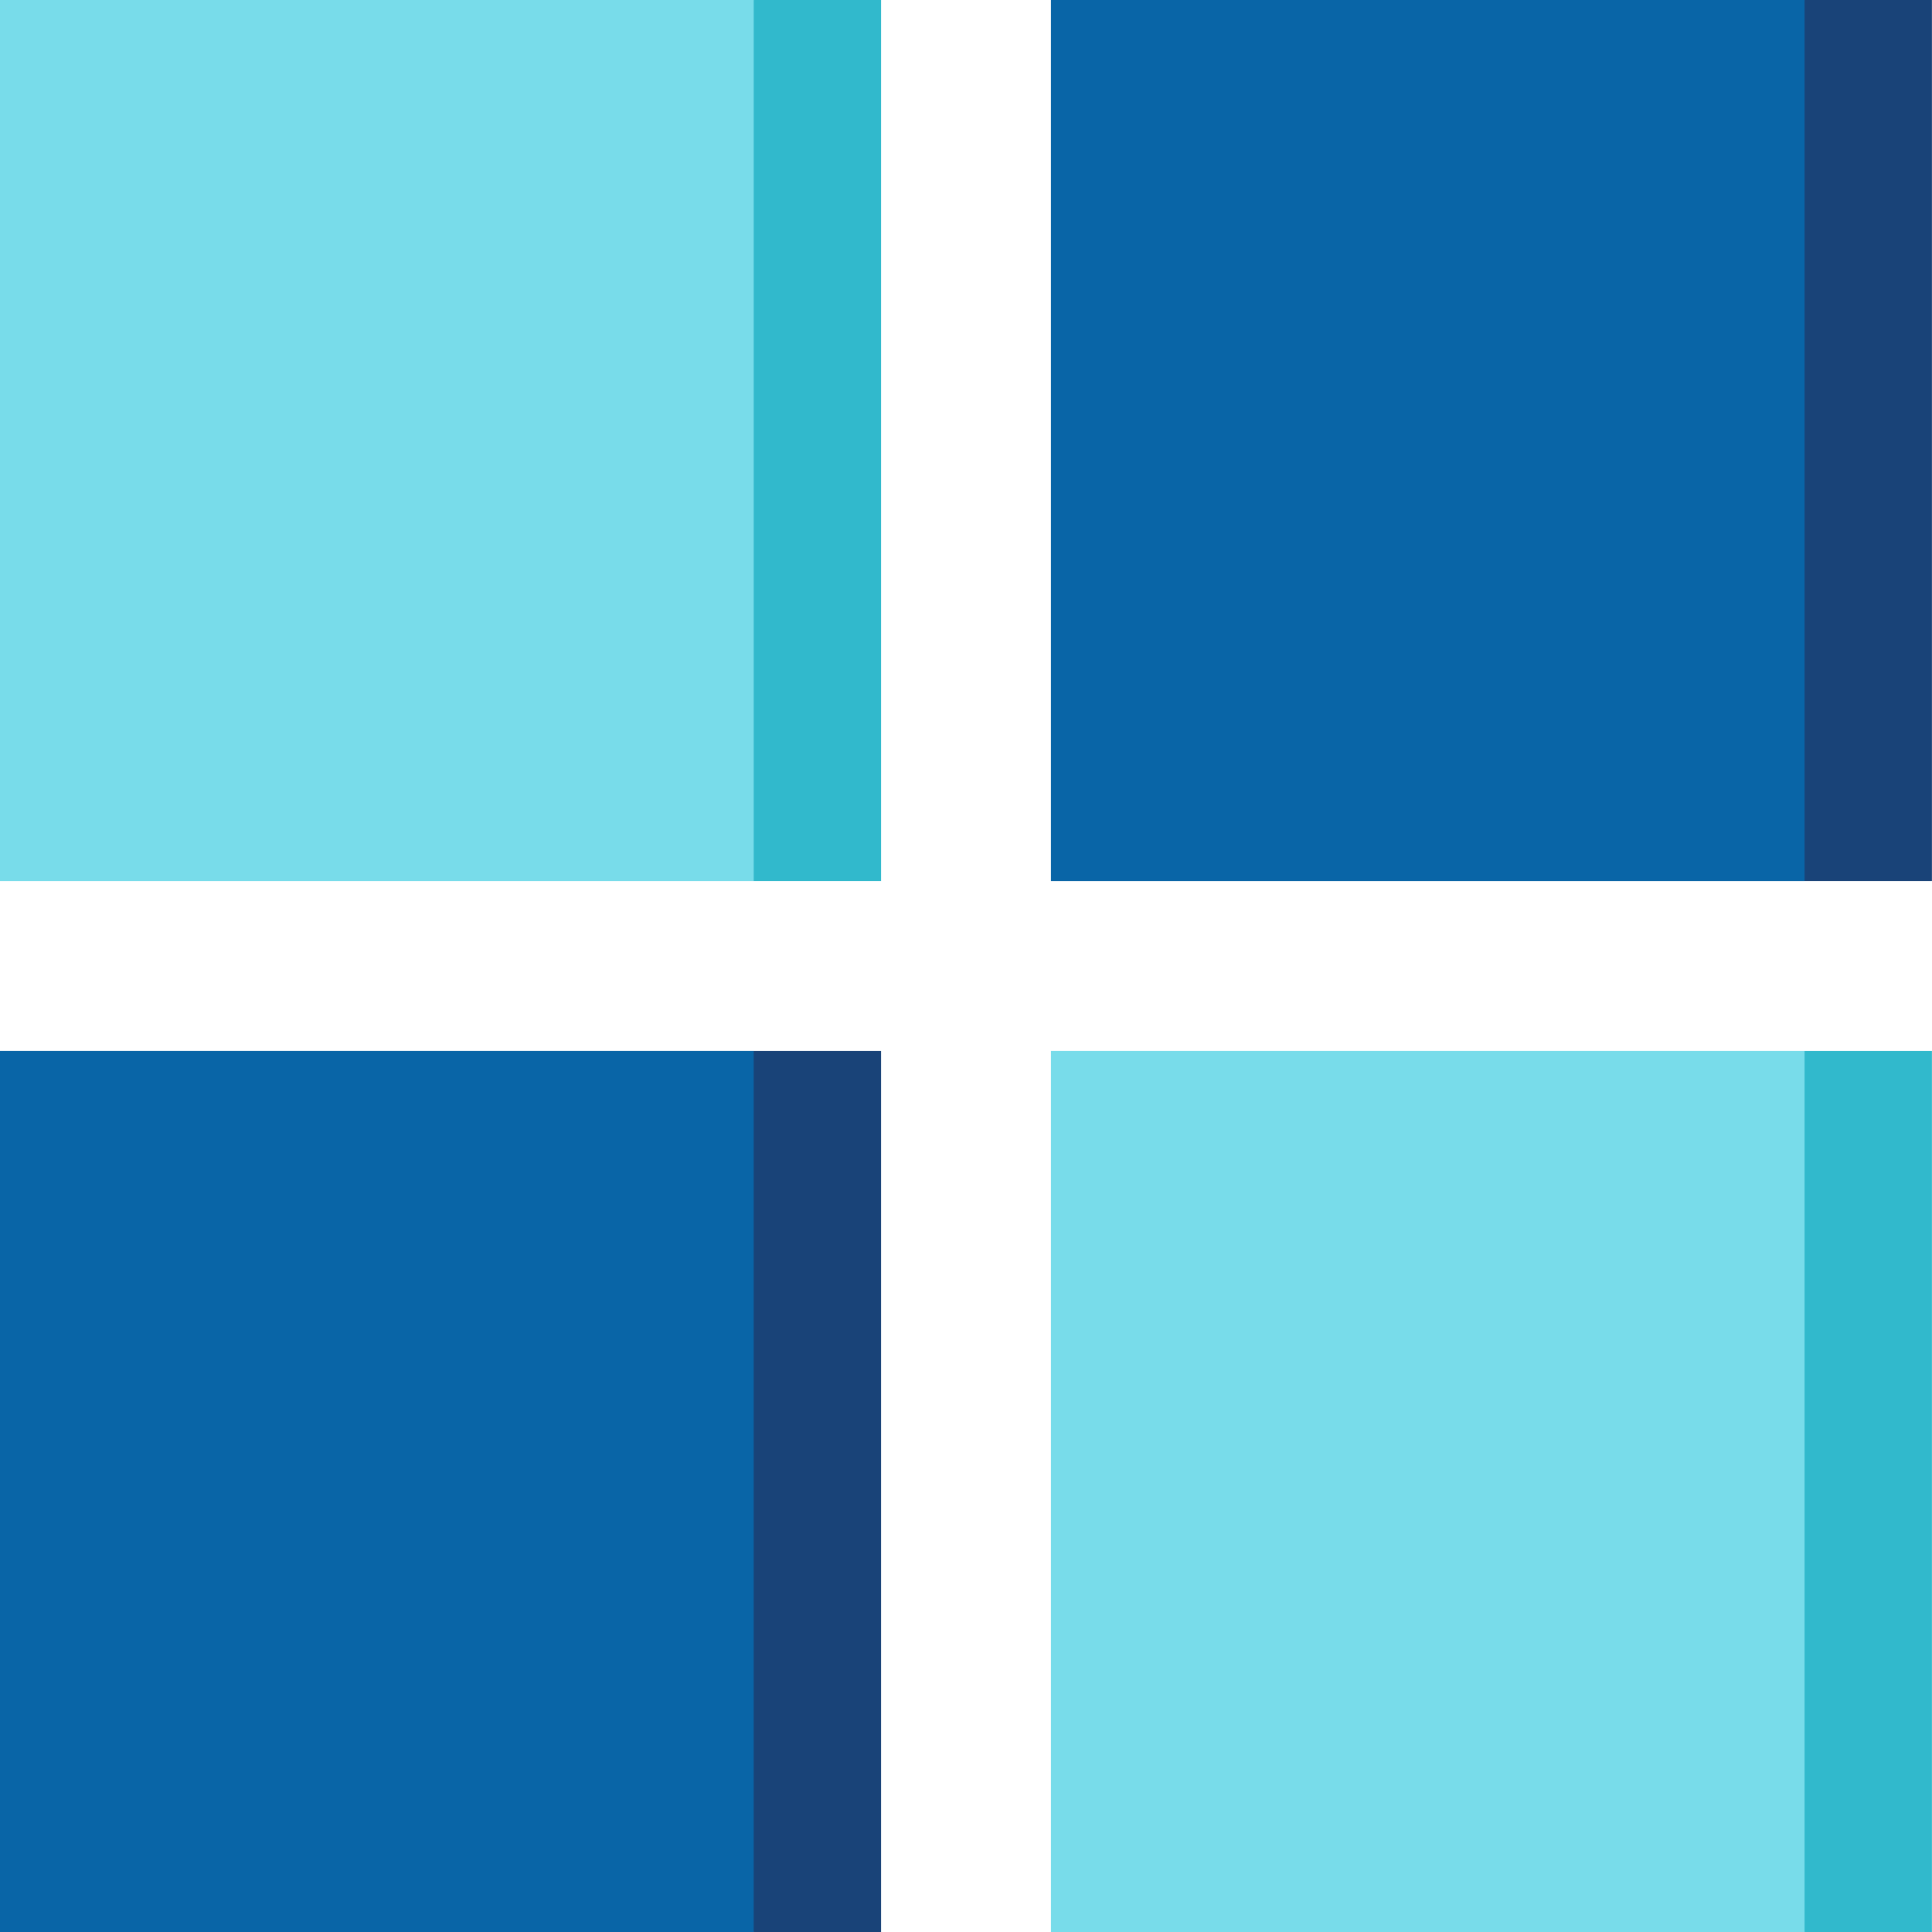
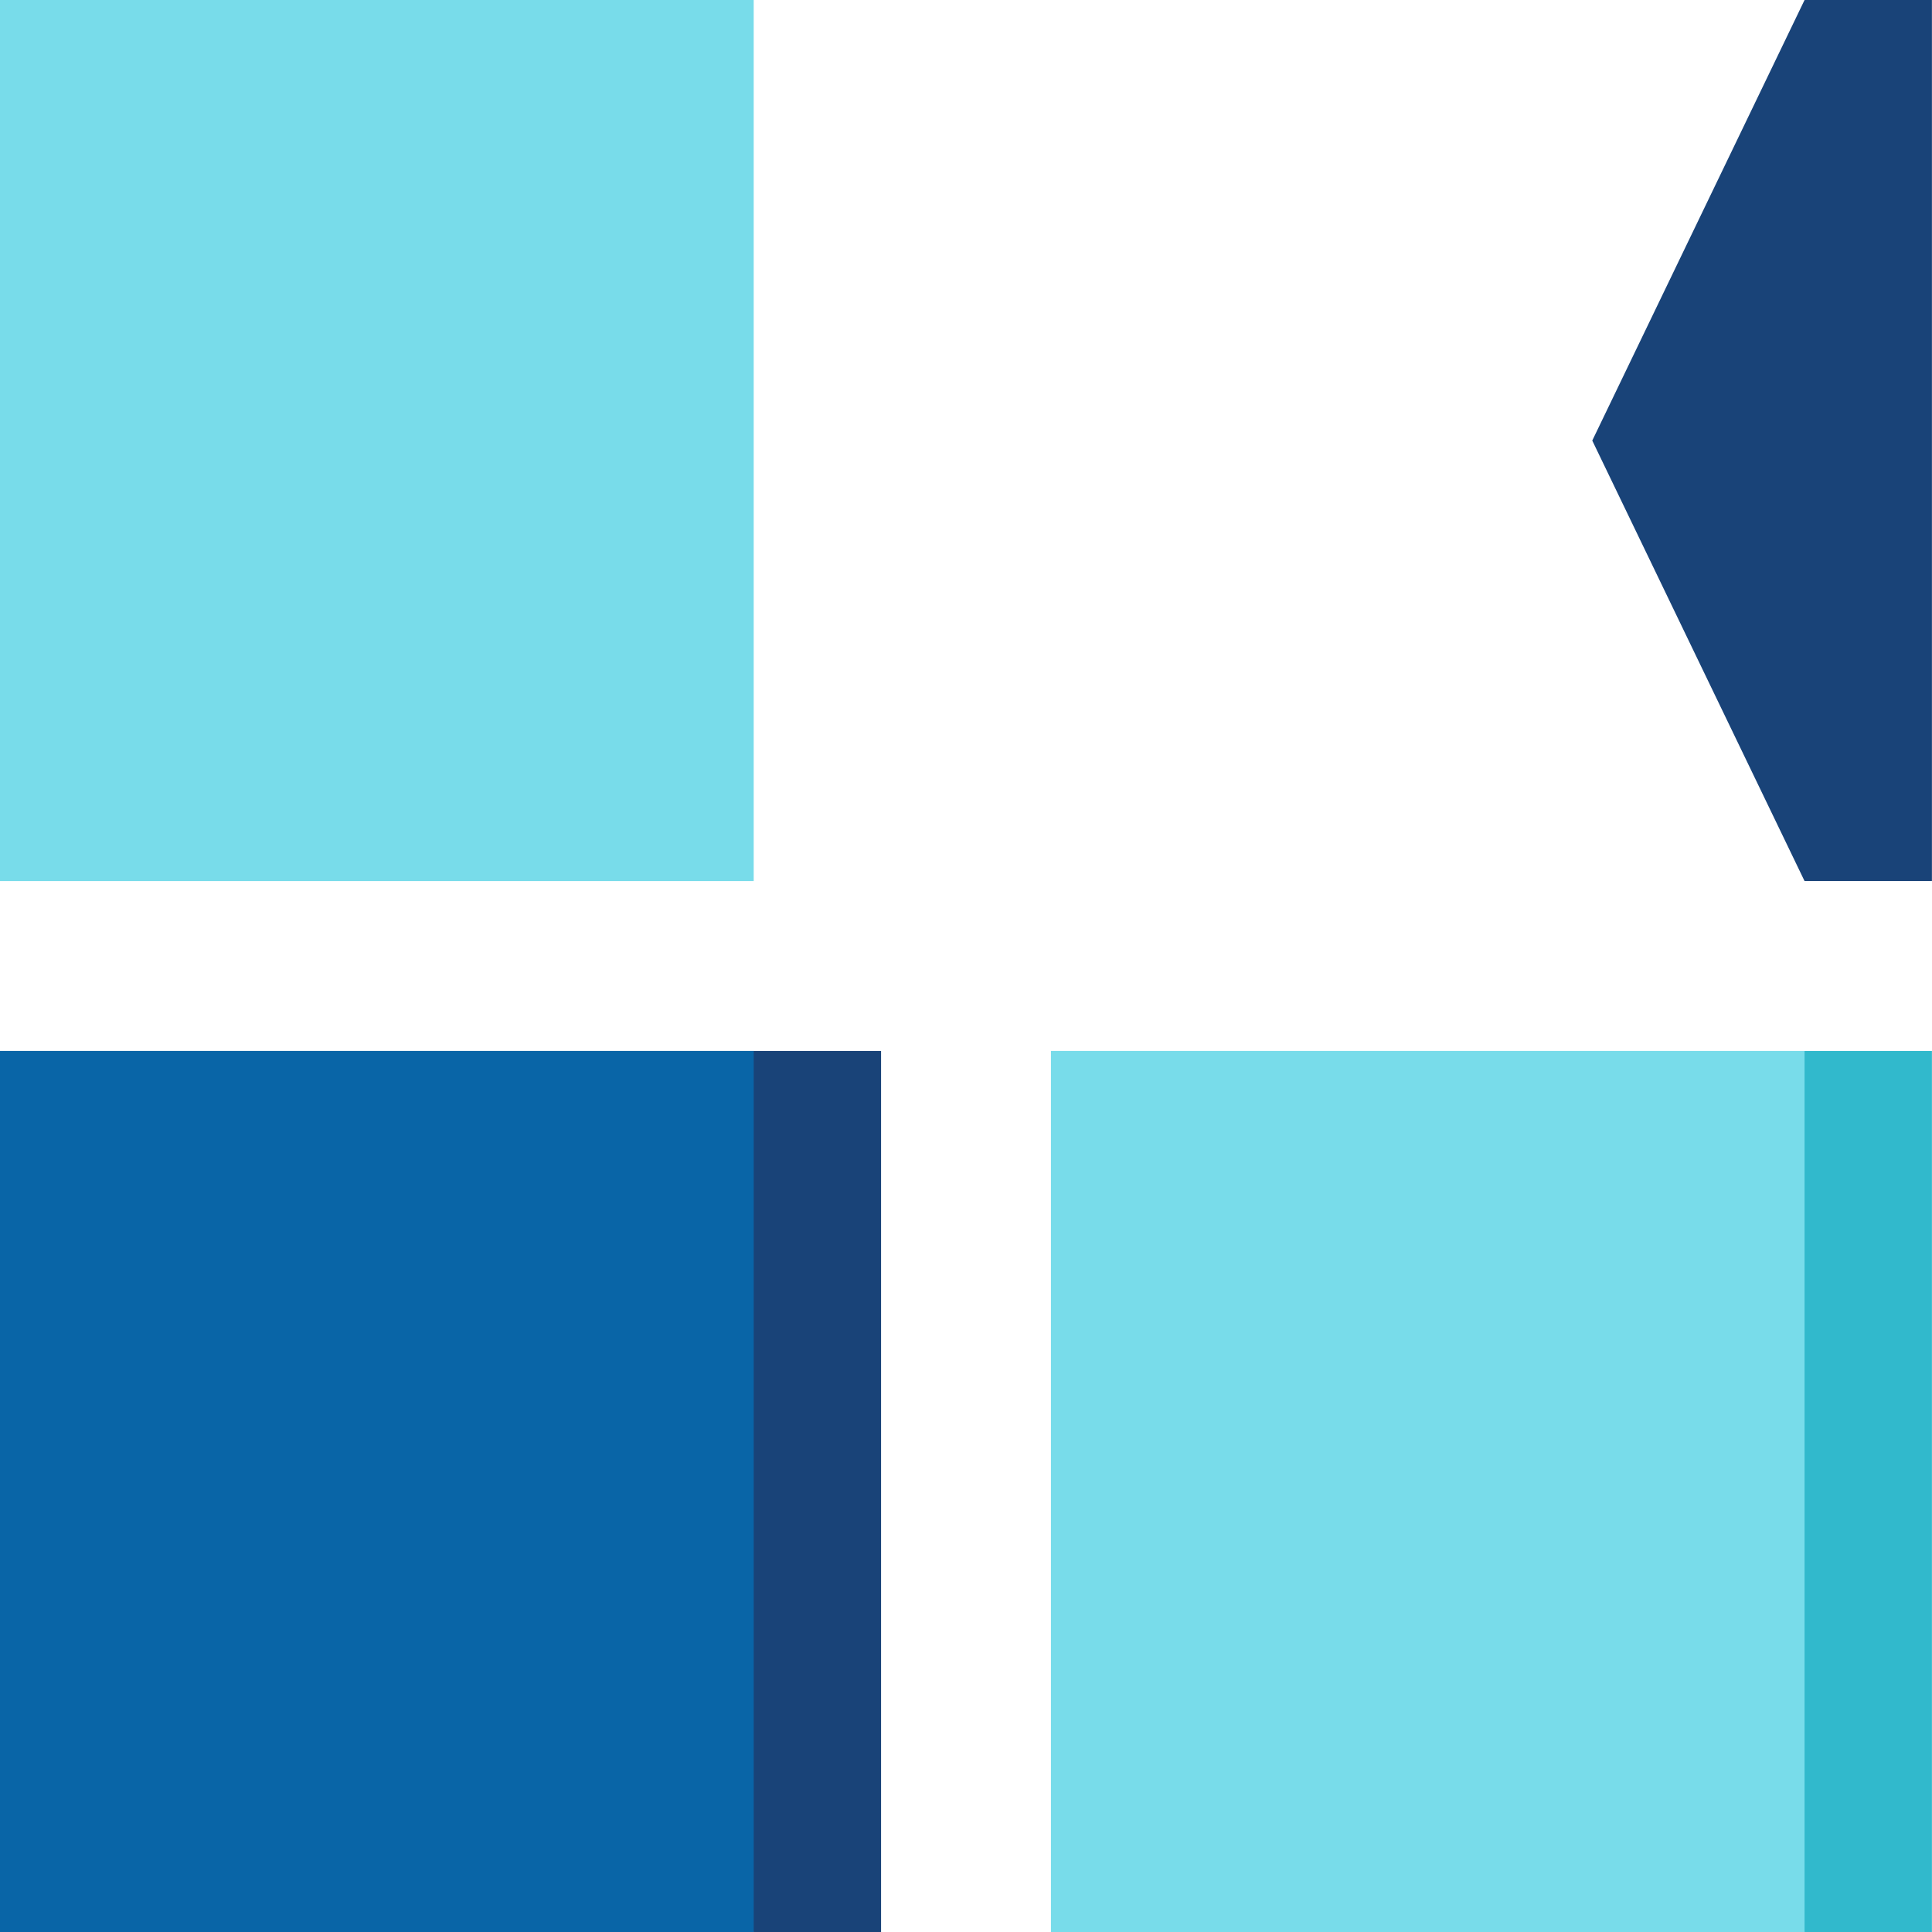
<svg xmlns="http://www.w3.org/2000/svg" width="26" height="26" viewBox="0 0 26 26" fill="none">
  <g clip-path="url(#clip0_30_2501)">
    <path d="M25.999 14.143V26H24.285L21.428 20.071L24.285 14.143H25.999Z" fill="#31B9CC" />
    <path d="M24.285 14.143H14.143V26H24.285V14.143Z" fill="#78DCEA" />
    <path d="M11.857 14.143V26H10.142L7.285 20.071L10.142 14.143H11.857Z" fill="#194378" />
    <path d="M10.143 14.143H0V26H10.143V14.143Z" fill="#0965A7" />
    <path d="M25.999 0V11.857H24.285L21.428 5.929L24.285 0H25.999Z" fill="#194378" />
-     <path d="M24.285 0H14.143V11.857H24.285V0Z" fill="#0965A7" />
-     <path d="M11.857 0V11.857H10.142L7.285 5.929L10.142 0H11.857Z" fill="#31B9CC" />
+     <path d="M24.285 0H14.143V11.857V0Z" fill="#0965A7" />
    <path d="M10.143 0H0V11.857H10.143V0Z" fill="#78DCEA" />
  </g>
  <defs>
    <clipPath id="clip0_30_2501">
      <rect width="26" height="26" fill="white" />
    </clipPath>
  </defs>
</svg>